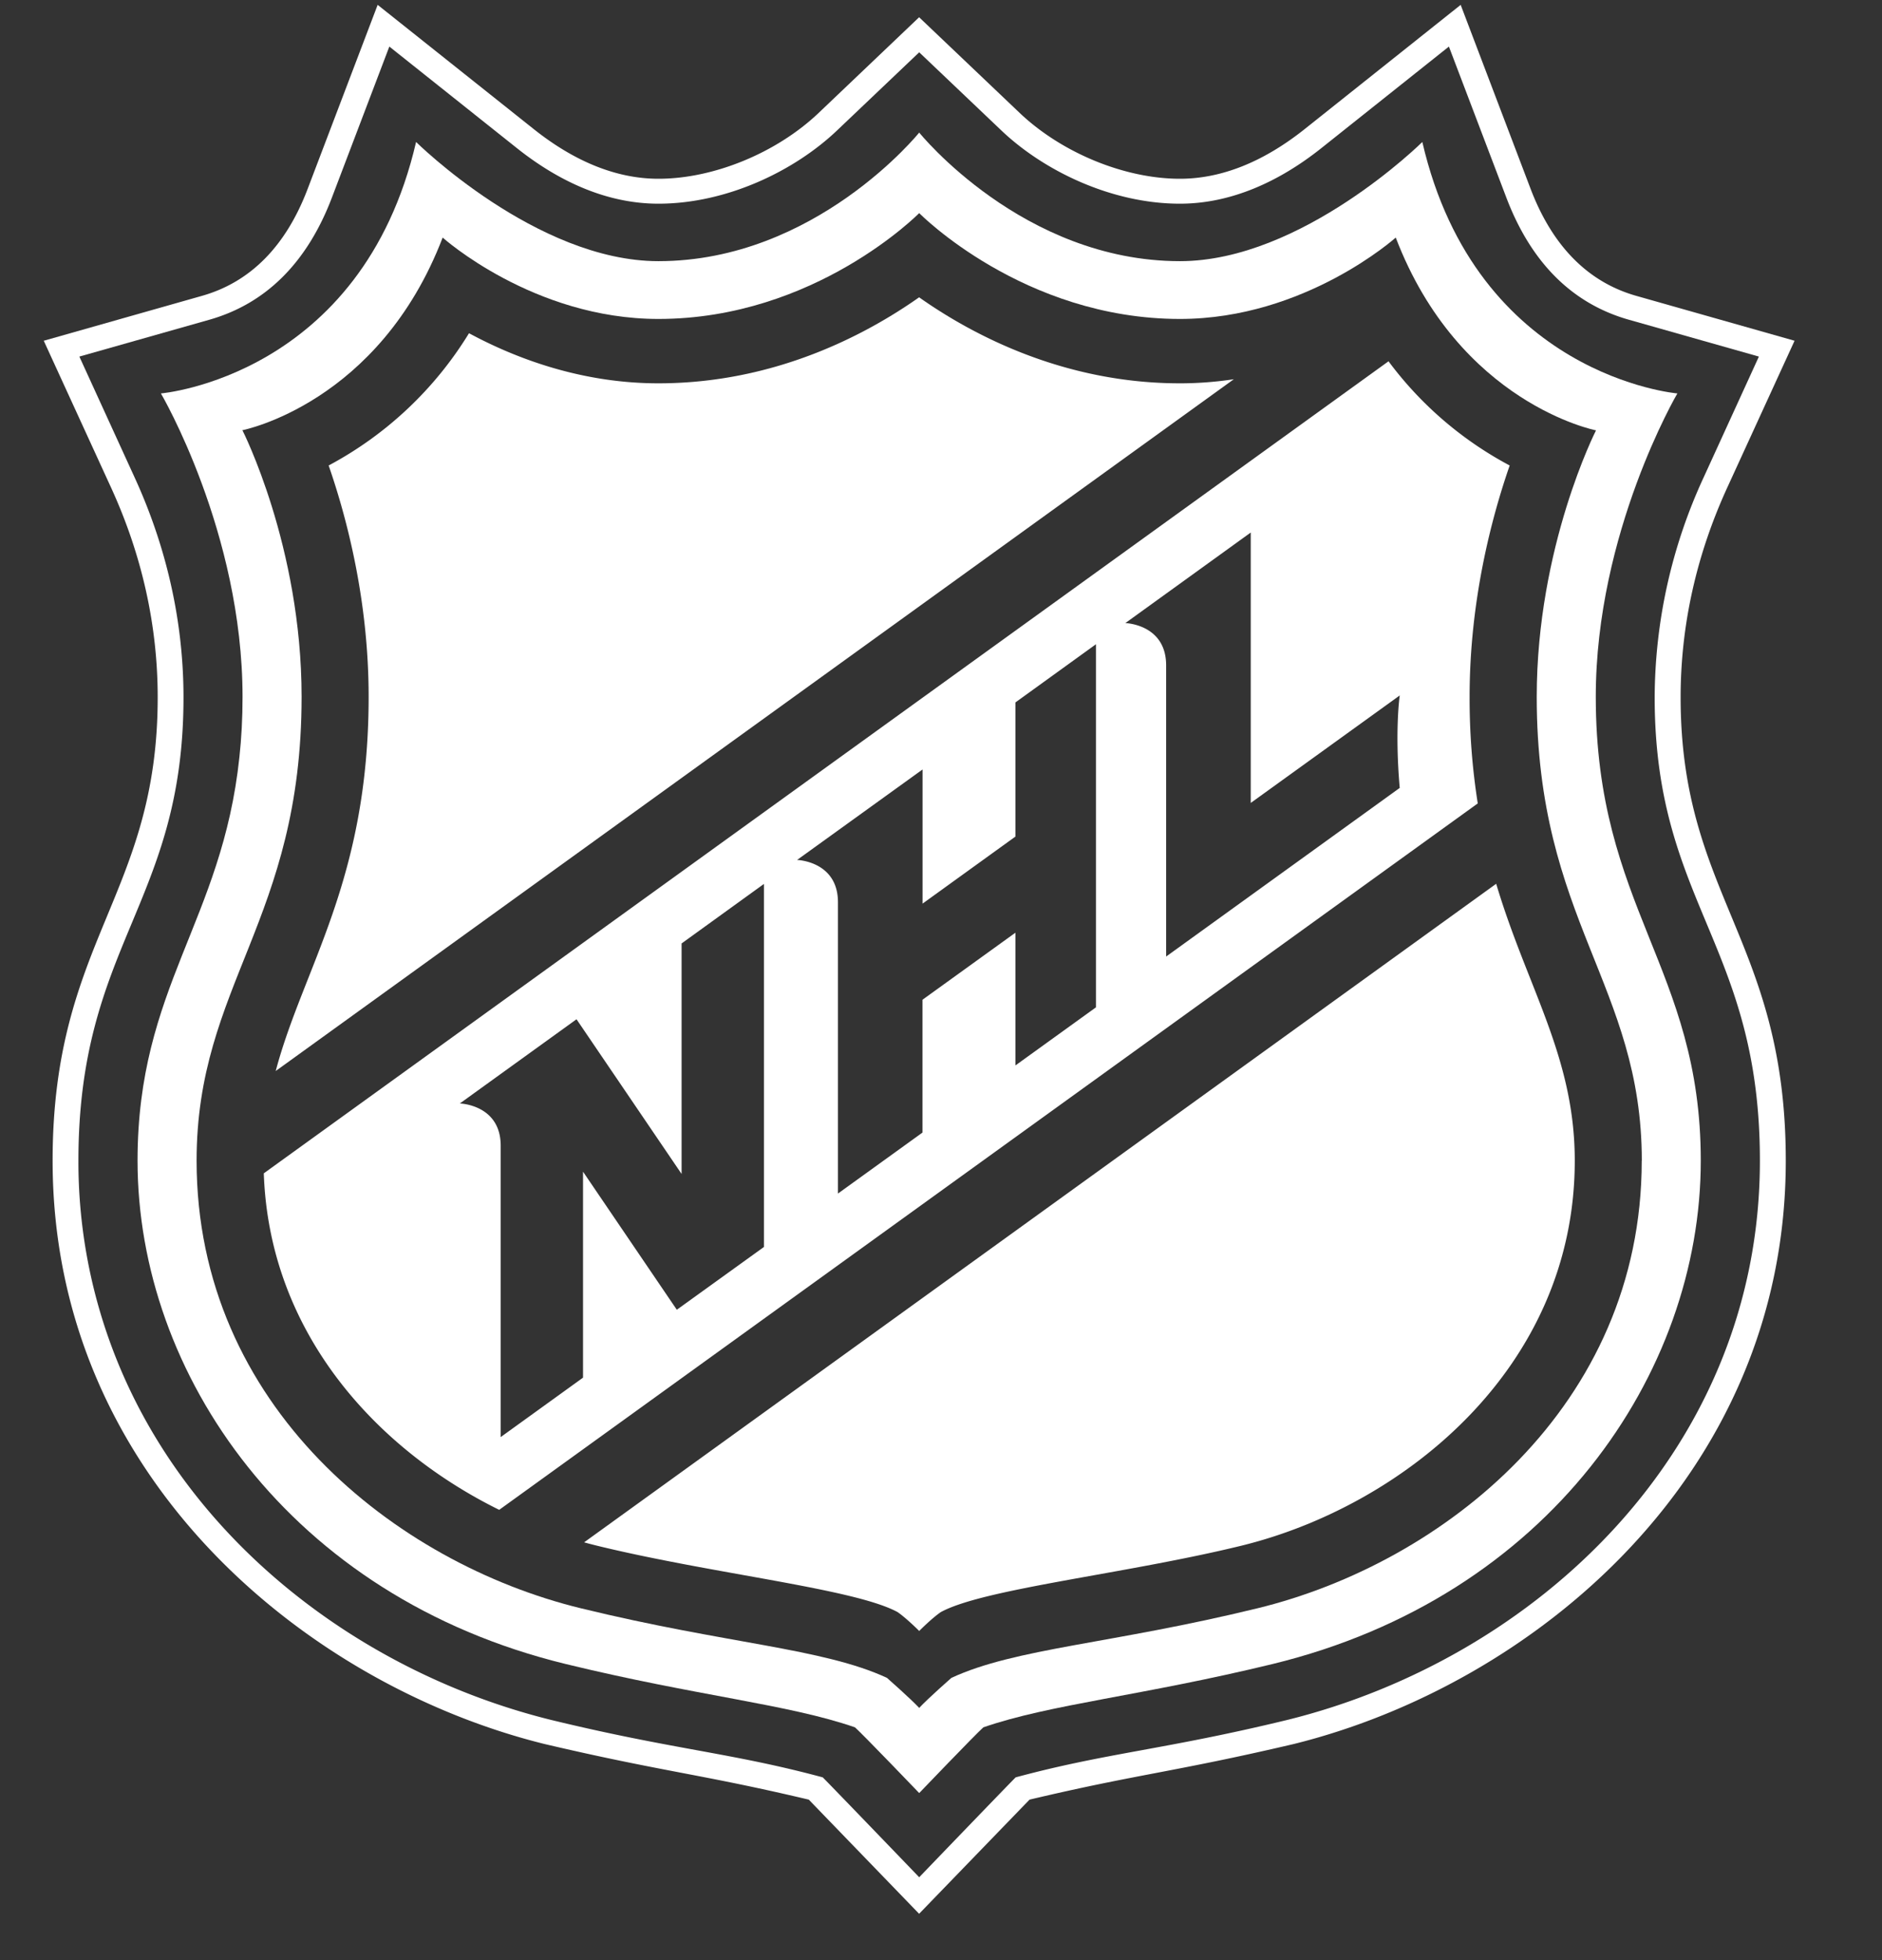
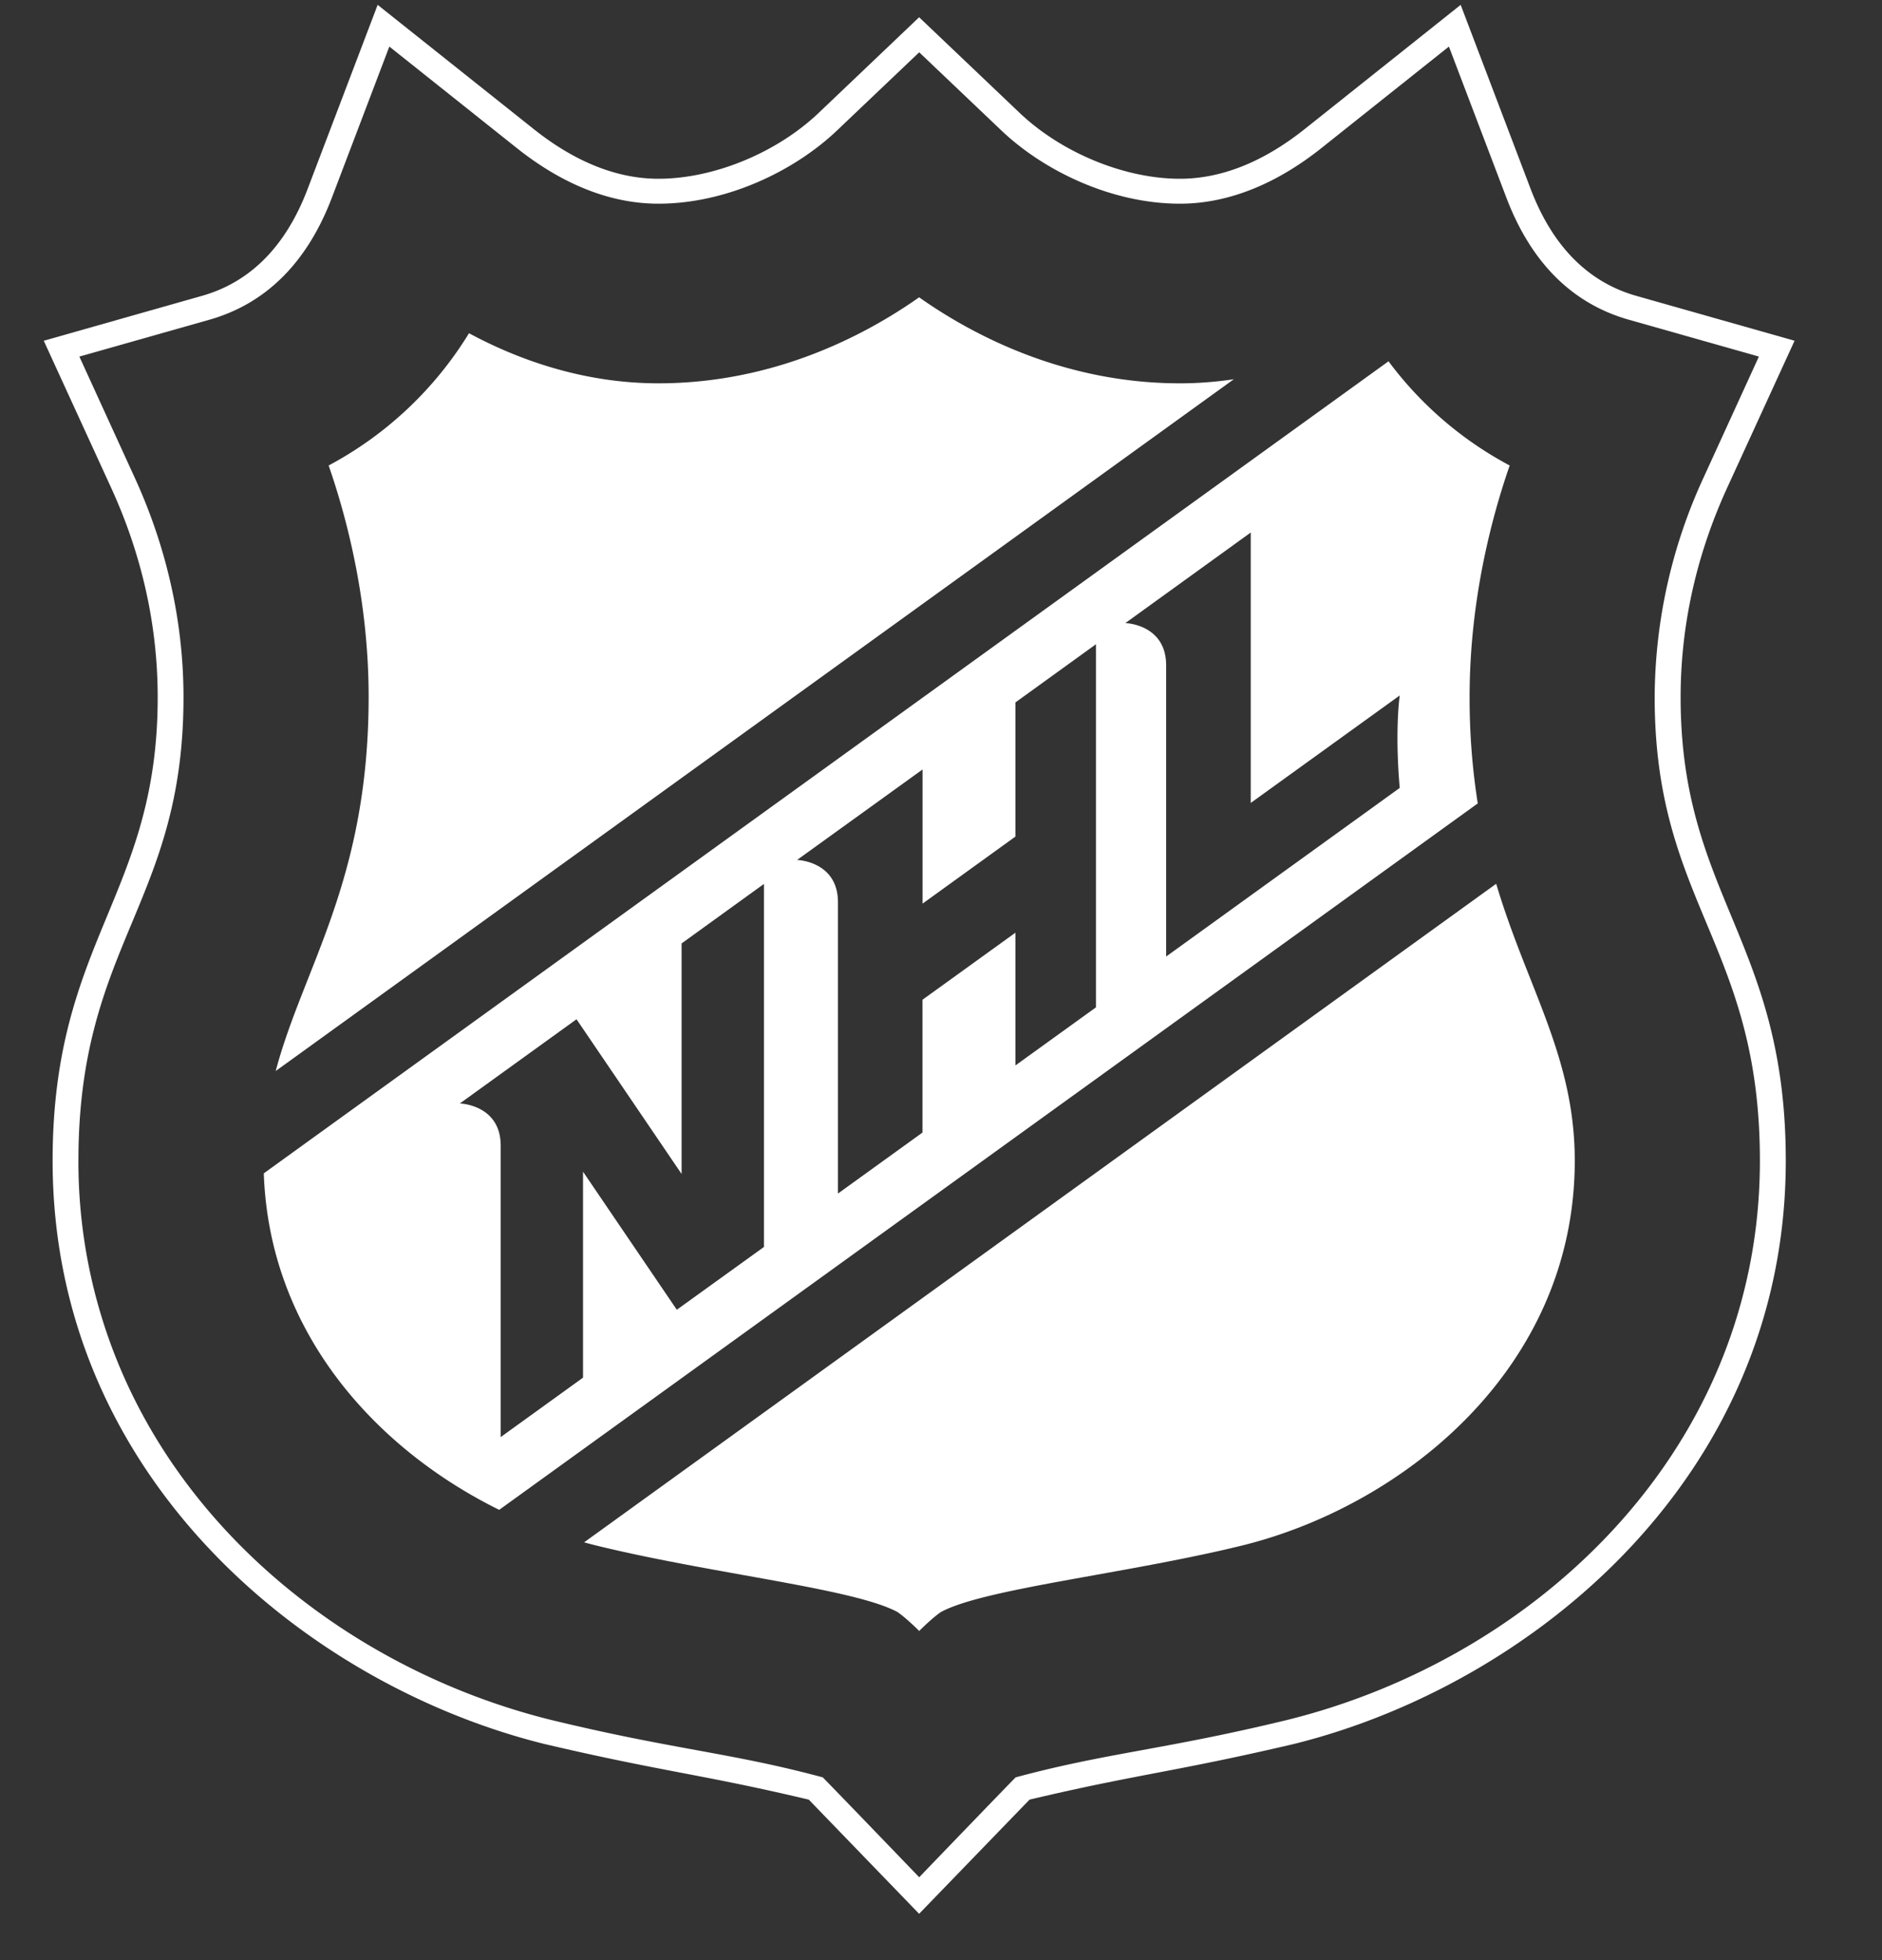
<svg xmlns="http://www.w3.org/2000/svg" viewBox="0 0 24 25" fill="none" aria-hidden="true" role="img" class="icon icon icon-sports-promotion-nhl" size="25" icon="sports-promotion/nhl" style="--vicon-with-gradient-problem__size:25px;">
  <rect x="0" y="0" width="24" height="25" fill="#333333" stroke="none" />
  <g clip-path="url(#nhl_svg__clip0)" fill="#fff">
    <path d="M22.028 6.216l.857-1.87-2.02-.573c-.615-.175-1.068-.634-1.346-1.364L18.627.062l-1.99 1.585c-.528.42-1.063.633-1.59.633-.705 0-1.507-.33-2.044-.84L11.721.22 10.44 1.44c-.536.51-1.339.84-2.043.84-.527 0-1.062-.213-1.59-.633L4.816.062 3.923 2.41c-.277.73-.73 1.188-1.346 1.363l-2.019.573.857 1.87c.396.863.596 1.764.596 2.677 0 2.528-1.34 3.103-1.34 5.911 0 4.045 3.252 6.692 6.275 7.44 1.528.358 1.989.382 3.368.709l1.407 1.456 1.408-1.456c1.379-.327 1.84-.351 3.368-.709 3.022-.748 6.276-3.395 6.276-7.44 0-2.808-1.341-3.383-1.341-5.91 0-.914.2-1.815.596-2.678zm-.22 5.67c.323.777.635 1.588.635 2.918 0 3.695-2.862 6.35-6.029 7.133-1.565.38-2.295.417-3.462.732-.152.153-1.23 1.274-1.23 1.274s-1.078-1.121-1.23-1.274c-1.167-.315-1.897-.352-3.462-.732-2.447-.605-4.71-2.326-5.613-4.78A6.766 6.766 0 011 14.804c0-2.76 1.34-3.282 1.34-5.91 0-1.077-.268-2.031-.624-2.806l-.704-1.54 1.658-.47c.722-.205 1.248-.73 1.563-1.559L4.965.594l1.63 1.298c.537.427 1.15.706 1.801.706.873 0 1.736-.419 2.276-.932l1.05-.999 1.05.999c.54.513 1.403.932 2.275.932.65 0 1.264-.28 1.8-.706l1.63-1.298.732 1.925c.315.83.84 1.354 1.563 1.559l1.658.47-.704 1.54a6.74 6.74 0 00-.625 2.806c0 1.361.36 2.157.707 2.992z" />
-     <path d="M21.391 5.018s-2.56-.215-3.253-3.207c0 0-1.535 1.52-3.09 1.52-2.006 0-3.326-1.64-3.326-1.64s-1.32 1.64-3.326 1.64c-1.556 0-3.09-1.52-3.09-1.52-.694 2.993-3.254 3.207-3.254 3.207s1.041 1.771 1.041 3.87c0 .275-.014.529-.04.768-.22 2.095-1.299 2.936-1.299 5.148 0 2.713 1.933 5.562 5.463 6.42 1.677.408 2.834.512 3.686.807.11.099.819.838.819.838s.709-.74.818-.838c.852-.295 2.01-.4 3.686-.807 3.53-.858 5.463-3.707 5.463-6.42 0-2.464-1.339-3.225-1.339-5.917 0-2.098 1.041-3.87 1.041-3.87zm-.455 9.786c0 3.136-2.541 5.133-4.898 5.708-1.866.456-3.086.508-3.905.888 0 0-.299.262-.411.383-.114-.121-.411-.383-.411-.383-.82-.38-2.04-.432-3.906-.888-2.356-.575-4.898-2.572-4.898-5.708 0-2.243 1.339-3.067 1.339-5.917 0-1.92-.755-3.4-.755-3.4S4.833 5.15 5.645 3.03c0 0 1.156 1.038 2.751 1.038 1.999 0 3.326-1.35 3.326-1.35s1.327 1.35 3.325 1.35c1.596 0 2.752-1.038 2.752-1.038.811 2.12 2.554 2.459 2.554 2.459s-.756 1.48-.756 3.4c0 2.85 1.34 3.673 1.34 5.916z" />
    <path d="M15.047 4.889c-1.492 0-2.659-.626-3.326-1.097-.667.47-1.833 1.097-3.325 1.097-.985 0-1.824-.32-2.415-.639a4.684 4.684 0 01-1.79 1.687c.236.68.51 1.732.51 2.95 0 2.346-.833 3.445-1.185 4.773l12.218-8.823c-.219.033-.449.052-.687.052zM18.741 8.888c0-1.218.275-2.27.511-2.951a4.638 4.638 0 01-1.545-1.329L3.364 14.965c.07 2.037 1.438 3.52 3.002 4.292l12.479-9.01a8.608 8.608 0 01-.104-1.36zm-9 7.017l-1.11.8-1.196-1.761v2.627l-1.05.758v-3.716c0-.525-.521-.539-.521-.539L7.352 13l1.34 1.973v-2.94l1.05-.759v4.63zm4.235-3.057l-1.027.741v-1.693l-1.185.855v1.694l-1.078.778v-3.715c0-.525-.521-.54-.521-.54l1.6-1.154v1.711l1.184-.855V8.959l1.027-.742v4.63zm3.873-2.798l-2.978 2.15V8.486c0-.525-.52-.539-.52-.539l1.599-1.155v3.449l1.9-1.371s-.065.44 0 1.181zM7.448 19.671c.056.016.112.03.168.044 1.478.361 3.286.547 3.832.847.123.087.274.24.274.24s.15-.153.274-.24c.546-.3 2.354-.486 3.832-.847 2.048-.501 4.254-2.25 4.254-4.911 0-1.327-.605-2.2-1.002-3.532l-11.632 8.4z" />
  </g>
  <defs>
    <clipPath id="nhl_svg__clip0">
      <path fill="#fff" transform="translate(.026)" d="M0 0h23.333v25H0z" />
    </clipPath>
  </defs>
</svg>